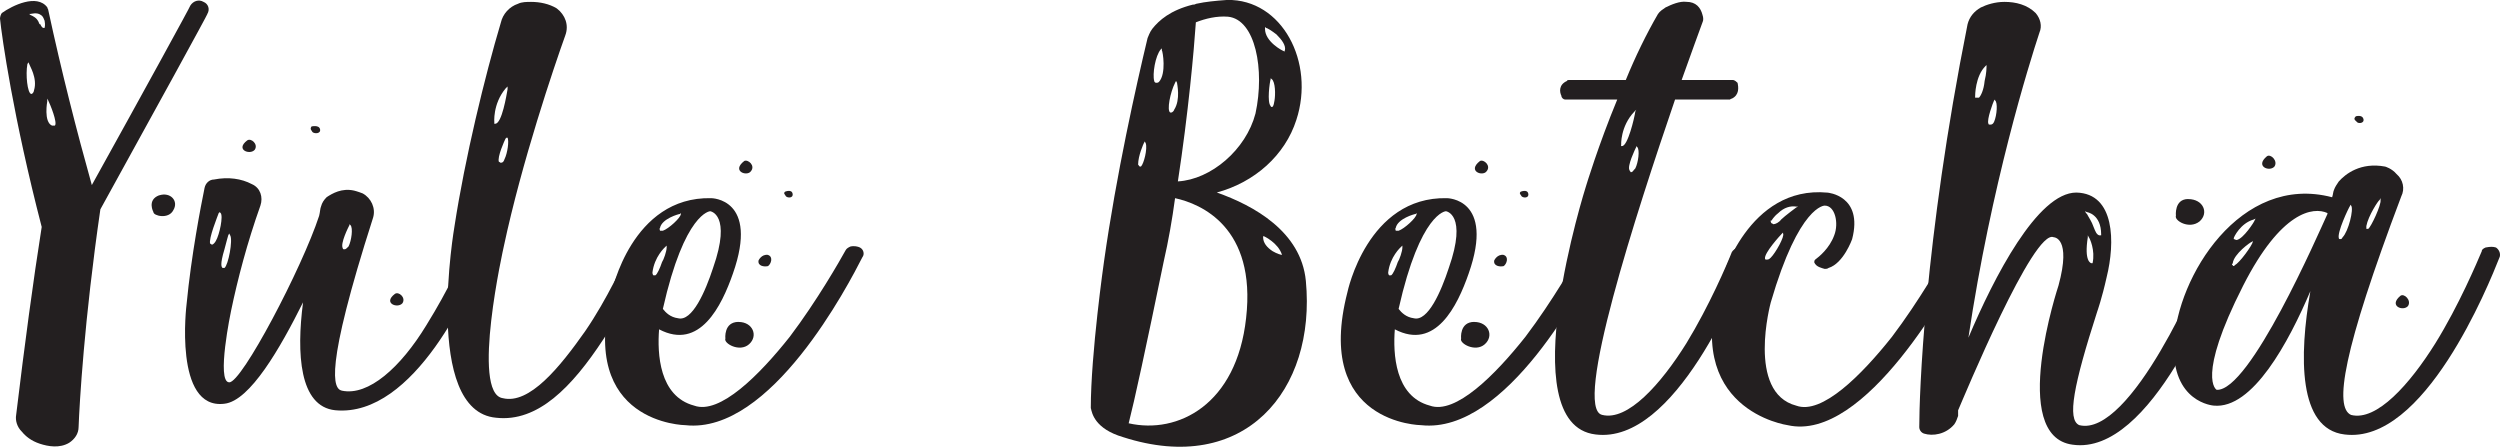
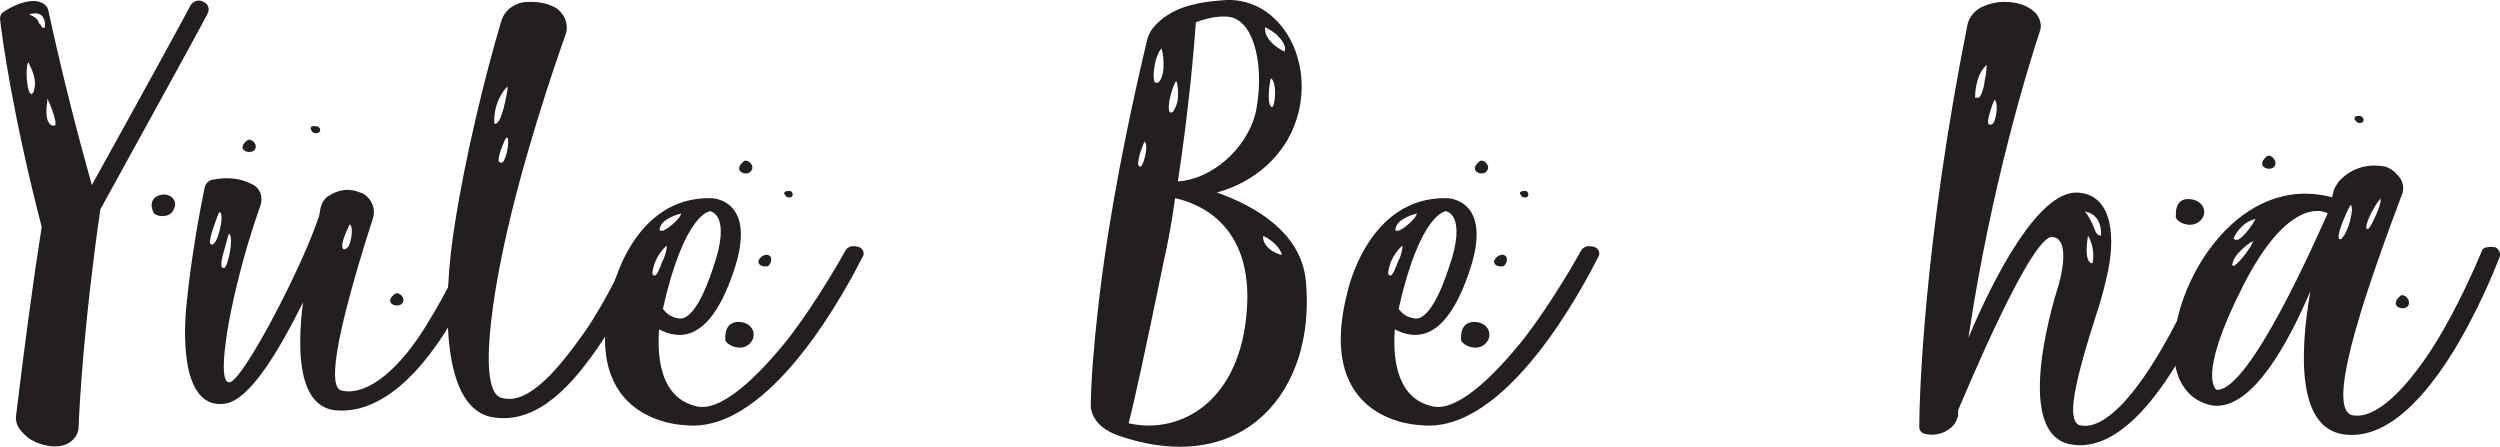
<svg xmlns="http://www.w3.org/2000/svg" id="Layer_1" data-name="Layer 1" viewBox="0 0 410 73.29">
  <defs>
    <style>
      .cls-1 {
        fill: #231f20;
      }
    </style>
  </defs>
  <path class="cls-1" d="m34.01,2.29c0,.15-8.54,15.71-17.55,32.04-2.64,18.16-3.42,31.74-3.57,35.7,0,1.07-.62,1.98-1.55,2.59-1.55.92-3.42.61-4.81.15-1.4-.46-2.33-1.22-2.95-1.98-.78-.76-1.09-1.83-.93-2.75,1.4-11.6,2.79-21.97,4.19-30.82C2.17,19.23.31,6.1,0,3.05c0-.31.16-.76.31-.92,1.71-1.22,5.75-3.2,7.45-.92,0,.15.16.31.16.46,2.17,10.07,4.66,19.83,7.14,28.68C23.6,14.95,31.21,1.07,31.21.92c.47-.76,1.4-1.07,2.17-.61.78.31,1.09,1.22.62,1.98ZM4.81,10.53l-.16-.31-.16.31c-.31,1.68,0,4.73.62,4.88.31,0,.47-.46.47-.61.62-1.98-.78-4.12-.78-4.27Zm2.48-7.17c-.16-.46-.31-.76-.62-.92-.62-.46-1.55-.15-1.71-.15h-.16l.16.15c1.09.46,1.24.92,1.4,1.22,0,0,0,.15.16.31.16,0,.16.15.16.15.16.31.31.46.47.46h.16c0-.15.16-.31,0-1.22Zm.62,13.12l-.16-.31v.46s-.62,3.36.78,3.97h.47c.47-.46-.78-3.51-1.09-4.12Z" />
  <path class="cls-1" d="m26.09,32.04c1.86-.61,3.26.92,2.33,2.44-.78,1.53-3.26.92-3.26.3,0,0-1.09-1.98.93-2.75Zm53.11,10.07c-1.71,4.73-11.18,26.4-24.22,25.17-5.9-.61-6.37-9.31-5.28-17.7-3.73,7.48-8.7,16.17-12.89,16.63-8.39,1.07-6.21-16.33-6.21-16.33.78-8.09,2.33-16.02,2.95-19.07.16-.76.78-1.37,1.55-1.37,2.33-.46,4.5-.15,6.21.76,1.4.61,1.86,2.14,1.4,3.51-2.17,6.1-3.73,12.05-4.81,17.24,0,0-2.48,11.75-.31,11.75,2.02.15,11.96-18.77,14.75-27.31.16-.61.16-1.22.31-1.53.16-.61.47-1.07.93-1.53.93-.61,2.48-1.53,4.5-1.07,0,0,.62.15,1.4.46,1.4.76,2.17,2.44,1.71,3.97-8.07,25.17-6.52,28.07-5.12,28.38,4.35.92,9.63-3.81,13.82-10.68,3.88-6.26,5.59-10.38,6.37-12.21.16-.31.47-.46.78-.61.62-.15,1.09-.15,1.55,0,.62.31.93.92.62,1.53Zm-43.01-7.17l-.16-.15-.16.15c-.16.46-1.71,4.27-1.4,5.03.16,0,.16.15.31.15s.47-.31.62-.61c.62-1.07,1.24-4.12.78-4.58Zm.47,9h.16c.62-.46,1.4-4.58.93-5.34l-.16-.31-.16.31s-.31,1.07-.62,2.29c-.78,2.59-.47,2.9-.31,3.05h.16Zm5.12-19.38c-.78.92-3.26,0-1.24-1.53.62-.46,1.86.61,1.24,1.53Zm10.71-3.36c.16.76-.93.76-1.24.46-.16-.31-.47-.46-.16-.92,0,0,1.24-.31,1.4.46Zm3.73,19.53c0,.15.16.15.16.15h.16c.16,0,.31-.15.62-.46.47-.92.78-3.05.31-3.51l-.16-.15v.15c-.16.31-1.55,3.05-1.09,3.81Zm9.78,9c-.78.92-3.26,0-1.24-1.53.62-.46,1.86.61,1.24,1.53Z" />
  <path class="cls-1" d="m106.06,41.96c-.78,1.98-3.42,8.09-7.14,13.73-5.12,7.78-10.71,13.58-17.55,12.82-12.11-1.07-6.83-31.43-6.83-31.43,1.71-11.14,4.97-24.56,7.61-33.41.31-1.37,1.4-2.59,2.8-3.05.62-.31,1.4-.31,2.17-.31,1.4,0,2.95.31,4.19,1.07,1.4,1.07,2.02,2.75,1.4,4.42-1.86,5.19-7.14,20.75-10.09,34.63,0,0-5.44,24.11-.16,24.87,4.35,1.07,9.32-5.03,13.51-10.99,3.57-5.19,6.52-11.6,7.14-13.12.16-.31.31-.46.62-.61.78-.15,1.55-.15,2.02.15.31.15.62.76.31,1.22Zm-25-21.82v.15h.16c1.09,0,1.86-4.73,2.02-5.65v-.46l-.31.31c-2.17,2.59-1.86,5.65-1.86,5.65Zm2.17,2.44h-.16l-.16.15c-.16.31-1.4,3.05-1.09,3.81.16,0,.16.15.31.15.31,0,.47-.15.62-.61.47-.92.78-3.05.47-3.51Z" />
  <path class="cls-1" d="m141.47,42.11c-2.33,4.58-15.06,29.14-29.04,27.62,0,0-17.7-.15-12.11-21.82,0,0,3.26-15.71,16.31-15.41,0,0,7.92,0,3.57,12.36-1.86,5.34-5.44,12.66-12.11,9.15-.31,3.97,0,10.98,5.75,12.51,4.19,1.53,10.72-5.03,15.68-11.29,4.5-5.95,8.23-12.51,9.16-14.19.16-.31.47-.46.78-.61.62-.15,1.24,0,1.55.15.62.31.78,1.07.47,1.53Zm-32.92.92c.31-.46.78-1.83.78-2.44v-.31l-.16.15c-.16.15-1.86,1.68-2.17,4.27,0,.31.16.46.16.46h.31c.31-.15.78-1.22,1.09-2.14Zm-.31-5.19h.47c.93-.31,2.95-2.14,2.95-2.75v-.15l-.16.15c-.16,0-2.95.76-3.26,2.29-.16.15,0,.31,0,.46Zm.47,12.82c.47.61,1.24,1.37,2.48,1.53,2.33.61,4.5-4.42,5.75-8.24,3.11-8.85-.47-9.31-.47-9.31,0,0-4.19.15-7.76,16.02Zm12.42,2.14c2.33,0,3.26,2.29,1.71,3.66-1.55,1.37-4.19-.15-3.88-.92,0,0-.31-2.75,2.17-2.75Zm2.02-24.72c-.62.92-3.26,0-1.09-1.68.62-.31,1.86.76,1.09,1.68Zm2.8,13.73c.93.31.47,1.53,0,1.83-.62.15-1.71,0-1.55-.92,0,0,.47-1.07,1.55-.92Zm4.04-10.07c.16.76-.78.76-1.09.46-.16-.31-.47-.46-.16-.76,0,0,1.09-.46,1.24.31Z" />
  <path class="cls-1" d="m178.89,66.98c0-9,2.17-24.11,2.17-24.11,2.02-14.34,5.28-28.84,7.14-36.62.16-.31.31-.92.78-1.53,1.09-1.37,2.95-3.05,6.68-3.97h.16c.16,0,.31-.15.47-.15,1.4-.31,2.95-.46,4.97-.61,9.01-.15,14.44,10.22,11.34,19.68-1.86,5.8-6.83,10.22-13.04,11.9,6.06,2.14,13.82,6.41,14.6,14.49,1.71,18-10.09,32.04-29.97,25.63-4.66-1.37-5.12-3.97-5.28-4.73Zm6.21,2.44c8.08,1.83,17.7-3.05,19.26-17.24,1.71-14.95-7.45-18.77-11.65-19.68-.47,3.51-1.09,7.02-1.86,10.38-2.95,14.34-4.81,22.89-5.75,26.55Zm1.55-42.42c.16.15.16.31.31.31h.16c.47-.46,1.09-2.9.78-3.81l-.16-.31-.16.31s-.93,1.98-.93,3.51Zm2.64-13.73c0,.15.16.31.31.31s.31,0,.47-.15c1.24-1.37.62-5.04.47-5.19v-.31l-.16.15c-.93,1.07-1.4,4.12-1.09,5.19Zm2.64,5.19h.16c.16,0,.47-.31.47-.46,1.09-1.68.47-4.27.47-4.42l-.16-.31-.16.31c-.78,1.53-1.4,4.58-.78,4.88Zm1.24,11.29c5.43-.31,11.18-5.19,12.73-11.14,1.55-7.17,0-15.41-4.5-15.87-1.86-.15-3.73.31-5.28.92-.31,4.58-1.24,14.95-2.95,26.09Zm13.98,9v.15c0,.92.62,1.68,1.55,2.29.78.46,1.4.61,1.55.61l.16.15-.16-.15c-.62-1.98-2.95-3.05-2.95-3.05h-.16Zm.31-34.02c0,2.14,2.95,3.66,3.11,3.66v.15l.16-.31c.16-.76-.47-1.68-1.4-2.59-.78-.61-1.55-1.07-1.71-1.07l-.16-.15v.31Zm1.09,8.24l-.16-.15v.15c-.16.46-.62,3.81,0,4.42,0,.15.16.15.16.15.16,0,.31,0,.47-1.07.16-.92.16-3.05-.47-3.51Z" />
  <path class="cls-1" d="m262.13,42.11c-2.33,4.58-15.06,29.14-29.04,27.62,0,0-17.7-.15-12.11-21.82,0,0,3.26-15.71,16.31-15.41,0,0,7.92,0,3.57,12.36-1.86,5.34-5.43,12.66-12.11,9.15-.31,3.97,0,10.98,5.74,12.51,4.19,1.53,10.72-5.03,15.68-11.29,4.5-5.95,8.23-12.51,9.16-14.19.16-.31.47-.46.78-.61.62-.15,1.24,0,1.55.15.62.31.78,1.07.47,1.53Zm-32.92.92c.31-.46.78-1.83.78-2.44v-.31l-.16.15c-.16.15-1.86,1.68-2.17,4.27,0,.31.16.46.16.46h.31c.31-.15.78-1.22,1.09-2.14Zm-.31-5.19h.47c.93-.31,2.95-2.14,2.95-2.75v-.15l-.16.15c-.16,0-2.95.76-3.26,2.29-.16.15,0,.31,0,.46Zm.47,12.82c.47.61,1.24,1.37,2.48,1.53,2.33.61,4.5-4.42,5.75-8.24,3.11-8.85-.47-9.31-.47-9.31,0,0-4.19.15-7.76,16.02Zm12.42,2.14c2.33,0,3.26,2.29,1.71,3.66s-4.19-.15-3.88-.92c0,0-.31-2.75,2.17-2.75Zm2.02-24.72c-.62.92-3.26,0-1.09-1.68.62-.31,1.86.76,1.09,1.68Zm2.79,13.73c.93.31.47,1.53,0,1.83-.62.15-1.71,0-1.55-.92,0,0,.47-1.07,1.55-.92Zm4.04-10.07c.16.76-.78.76-1.09.46-.16-.31-.47-.46-.16-.76,0,0,1.09-.46,1.24.31Z" />
-   <path class="cls-1" d="m287.13,41.96c-1.86,4.73-12.42,30.97-25.47,29.29-13.98-1.68-1.55-40.74-1.55-40.74,0,0,2.02-6.71,5.12-14.19h-8.54c-.31,0-.62-.31-.62-.61-.31-.61-.47-1.83.93-2.44,0-.15.16-.15.31-.15h9.32c1.55-3.81,3.42-7.63,5.28-10.83.31-.46.78-.76,1.24-1.07.93-.46,2.33-1.07,3.42-.92,1.55,0,2.33.92,2.64,2.14.16.46.16.92,0,1.22-.47,1.22-1.71,4.73-3.42,9.46h8.39c.31,0,.62.31.78.46.16.76.31,1.98-.93,2.59-.16,0-.31.15-.31.15h-9.01c-6.37,18.61-16.77,50.65-11.96,51.72,4.19,1.07,9.63-5.04,13.82-11.75,3.73-6.1,6.68-12.97,7.45-14.95.16-.31.62-.61.93-.76.62-.15,1.24-.15,1.55,0,.62.31.78.92.62,1.37Zm-21.27-18.16v.15h.16c.93,0,2.02-4.58,2.17-5.65l.16-.31-.31.31c-2.33,2.44-2.17,5.49-2.17,5.49Zm2.48.31c-.16.31-1.55,3.2-1.09,3.81,0,.15.16.15.16.31h.16c.16,0,.31-.31.62-.61.47-.92.78-3.05.31-3.51l-.16-.15v.15Z" />
-   <path class="cls-1" d="m322.38,42.11c-2.33,4.58-16.46,30.51-29.19,27.62,0,0-17.7-2.44-10.87-23.8,0,0,4.35-15.56,17.39-14.34,0,0,5.9.46,4.04,7.63,0,0-1.4,3.97-3.88,4.73-.16.15-.47.15-.62.15-.47-.15-1.4-.31-1.71-1.07,0-.15,0-.31.16-.46.62-.46,2.33-1.83,3.11-3.97.78-1.98.16-4.88-1.55-4.88,0,0-4.19-.15-8.85,15.87,0,0-4.04,14.8,4.19,16.94,4.19,1.53,10.71-5.03,15.68-11.29,4.5-5.95,8.23-12.51,9.16-14.19.16-.31.47-.46.78-.61.78-.15,1.24,0,1.71.15.47.31.62,1.07.47,1.53Zm-32.92.31s0,.15.16.15h.16c.16,0,.31,0,.62-.31.78-.76,2.33-3.51,2.02-3.97v-.15l-.16.15c-.31.31-2.95,3.2-2.8,4.12Zm1.09-5.8c.16,0,.16.15.31.15.31,0,.93-.31,1.24-.76.62-.61,2.48-1.98,2.48-1.98l.31-.15h-.31c-.93-.15-2.02.15-2.95,1.07-.78.61-1.09,1.22-1.09,1.22h-.16c0,.31.16.46.16.46Z" />
  <path class="cls-1" d="m365.39,42.11c-1.86,4.73-12.58,32.65-25.47,30.82-10.56-1.37-2.33-26.09-2.33-26.09,2.17-7.93-.78-7.93-.78-7.93-3.26-1.53-14.75,26.24-15.68,28.38v.92c-.16.46-.31.92-.62,1.37-1.4,1.68-3.57,1.98-4.97,1.53-.47-.15-.78-.61-.78-1.07,0-5.04.78-30.36,7.92-66.06.31-1.22,1.09-2.14,2.17-2.75.93-.46,2.33-.92,3.88-.92,1.86,0,3.73.46,5.12,1.83.78.92,1.09,2.14.62,3.2-1.71,5.19-7.92,25.02-11.65,50.04,4.19-9.92,11.34-23.8,17.7-23.8,6.37.15,6.37,8.24,4.97,13.88-.78,3.51-1.55,5.65-1.55,5.65-3.88,12.05-4.97,17.7-2.95,18.61,4.19,1.07,9.32-5.34,13.35-12.21,3.88-6.56,7.3-14.49,8.07-16.33,0-.31.31-.46.62-.61.78-.15,1.24-.15,1.71,0,.62.31.78.92.62,1.53Zm-41.46-26.09h.62c.31-.31.78-1.22.93-2.75.31-1.22.31-2.29.31-2.29v-.31l-.16.15c-1.71,1.68-1.71,4.88-1.71,5.03v.15Zm2.17,4.27c0,.15.16.15.31.15.31,0,.47-.15.62-.46.47-1.07.62-3.2.16-3.51v-.15l-.16.15c-.16.31-1.24,3.2-.93,3.81Zm15.84,14.34l.16.31.16.15c.31.61.78,1.22,1.09,2.14.31.76.47,1.22.93,1.37h.31v-.15c0-3.36-2.33-3.66-2.33-3.66l-.31-.15Zm.62,4.27l-.16-.31v.31c-.62,3.97.47,4.27.62,4.27h.16c.47-2.14-.47-4.12-.62-4.27Z" />
  <path class="cls-1" d="m409.96,42.11c-1.86,4.73-12.42,30.82-25.47,29.14-7.61-.92-7.45-12.82-5.59-23.5-3.57,8.39-9.47,19.38-15.84,18.77,0,0-6.99-.46-6.52-10.22.47-10.83,10.87-27.92,25.93-23.95.16-.46.16-.92.31-1.22.16-.46.47-.92.78-1.37,1.09-1.22,3.57-3.2,7.61-2.44,0,0,1.09.3,1.86,1.22,1.09.92,1.4,2.44.78,3.66-9.63,25.48-11.03,34.63-8.23,35.85,4.19,1.07,9.63-5.04,13.82-11.75,3.88-6.26,6.83-13.27,7.61-15.1,0-.31.31-.46.62-.61.78-.15,1.24-.15,1.71,0,.47.31.78.92.62,1.53Zm-51.09-9.46c2.48,0,3.42,2.29,1.86,3.66-1.71,1.37-4.19-.15-3.88-.92,0,0-.31-2.75,2.02-2.75Zm22.83,2.29c-2.33-1.07-7.61-.31-13.82,11.9-7.76,15.26-4.35,17.09-4.35,17.09,5.43.31,16.62-25.48,18.17-28.84v-.15Zm-15.53,8.54c0,.15.16.15.16.15,0,0,.16,0,.16-.15.78-.31,2.95-3.36,2.95-3.81v-.15l-.16.15c-.16,0-2.95,1.98-3.11,3.51-.16.15-.16.31,0,.31Zm.16-4.27c.16,0,.31.15.47.15,1.09-.15,2.95-3.05,2.95-3.2l.16-.31-.31.15c-2.17.61-3.26,2.9-3.26,3.05v.15Zm6.68-11.9c-.78.92-3.26,0-1.24-1.68.62-.46,1.86.76,1.24,1.68Zm11.18,11.6c.93-.92,1.86-4.58,1.4-5.19l-.16-.15v.15c-.31.46-2.17,4.42-1.86,5.34,0,.15.16.15.16.15h.16q.16,0,.31-.31Zm3.42-19.38c.16.76-.93.76-1.09.46-.31-.31-.62-.46-.16-.92,0,0,1.09-.31,1.24.46Zm.47,18h.31c.47-.31,2.17-3.97,2.02-4.73v-.31l-.16.31c-.16,0-1.86,2.59-2.17,4.27v.46Zm6.83,12.66c-.78.92-3.26,0-1.24-1.68.62-.46,1.86.76,1.24,1.68Z" />
</svg>